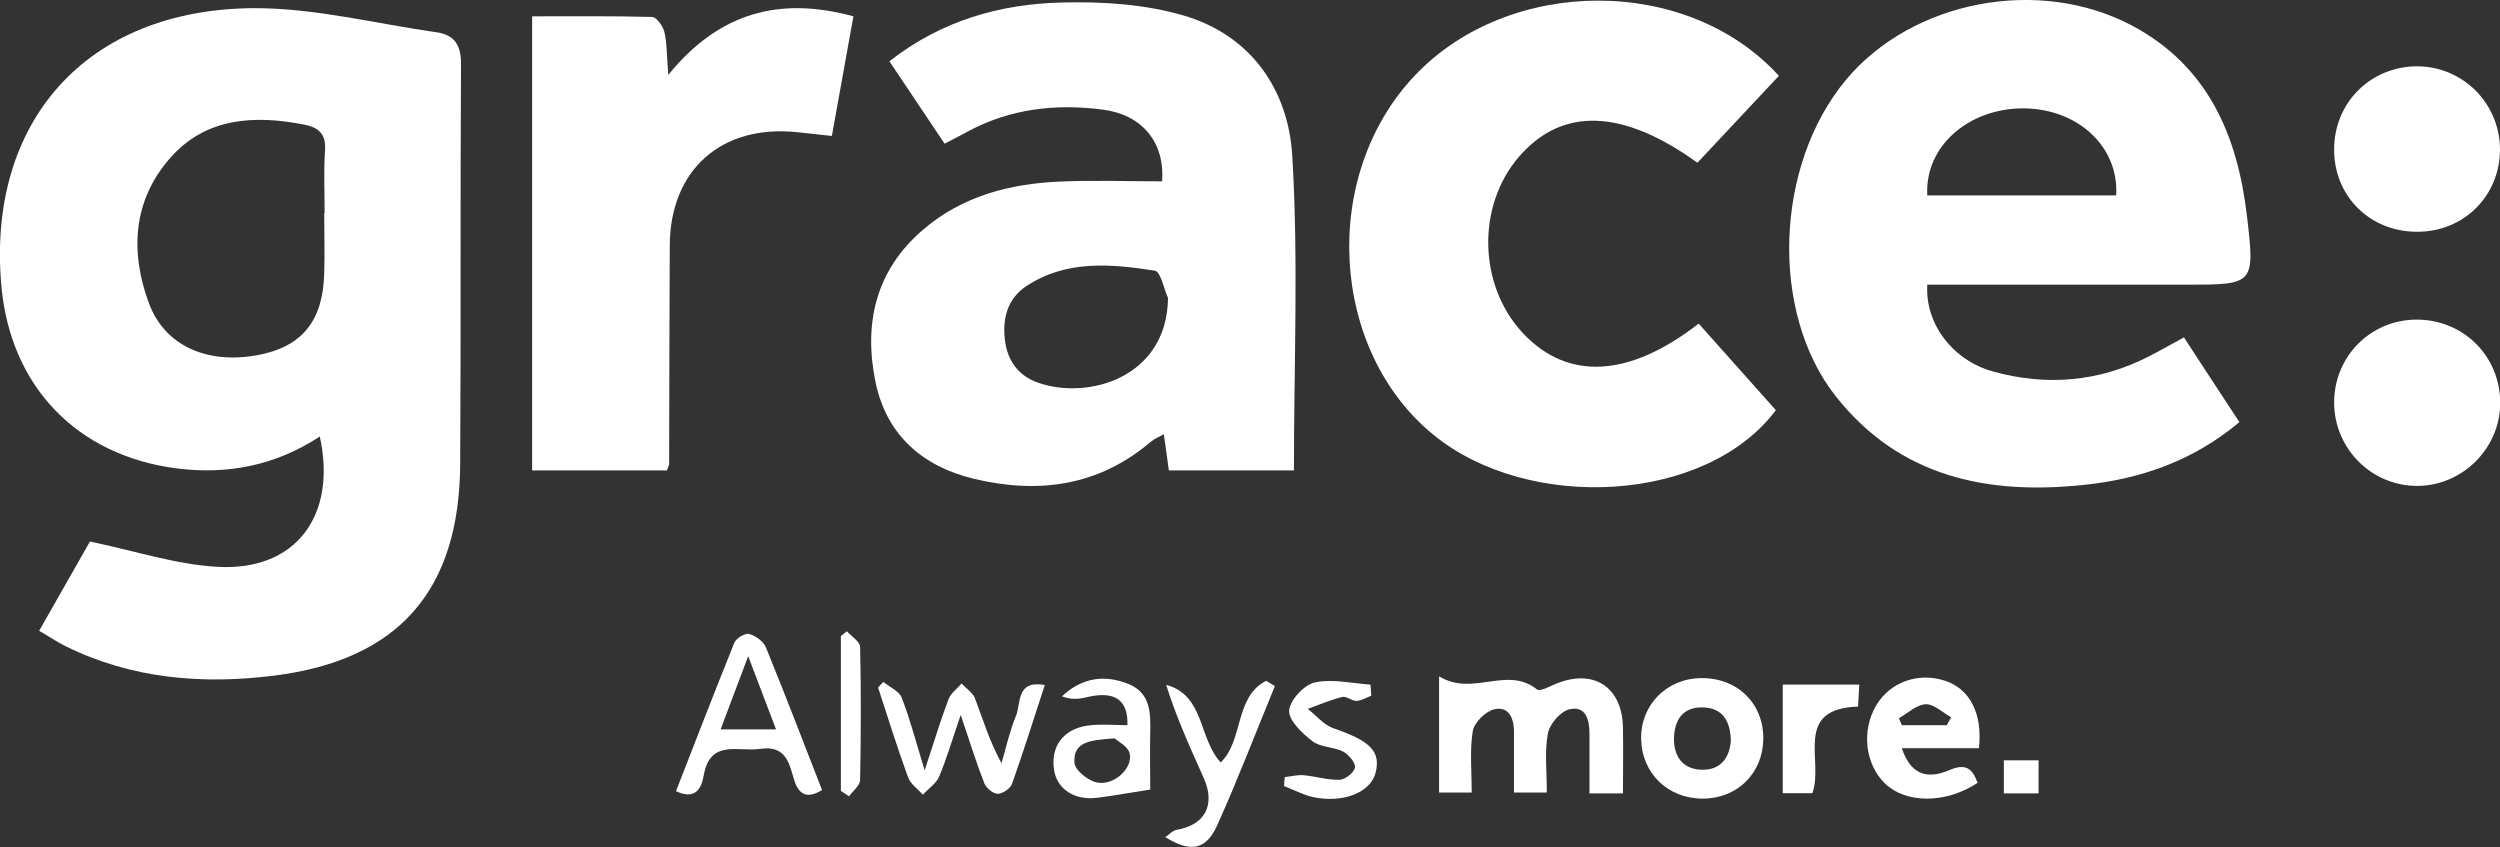
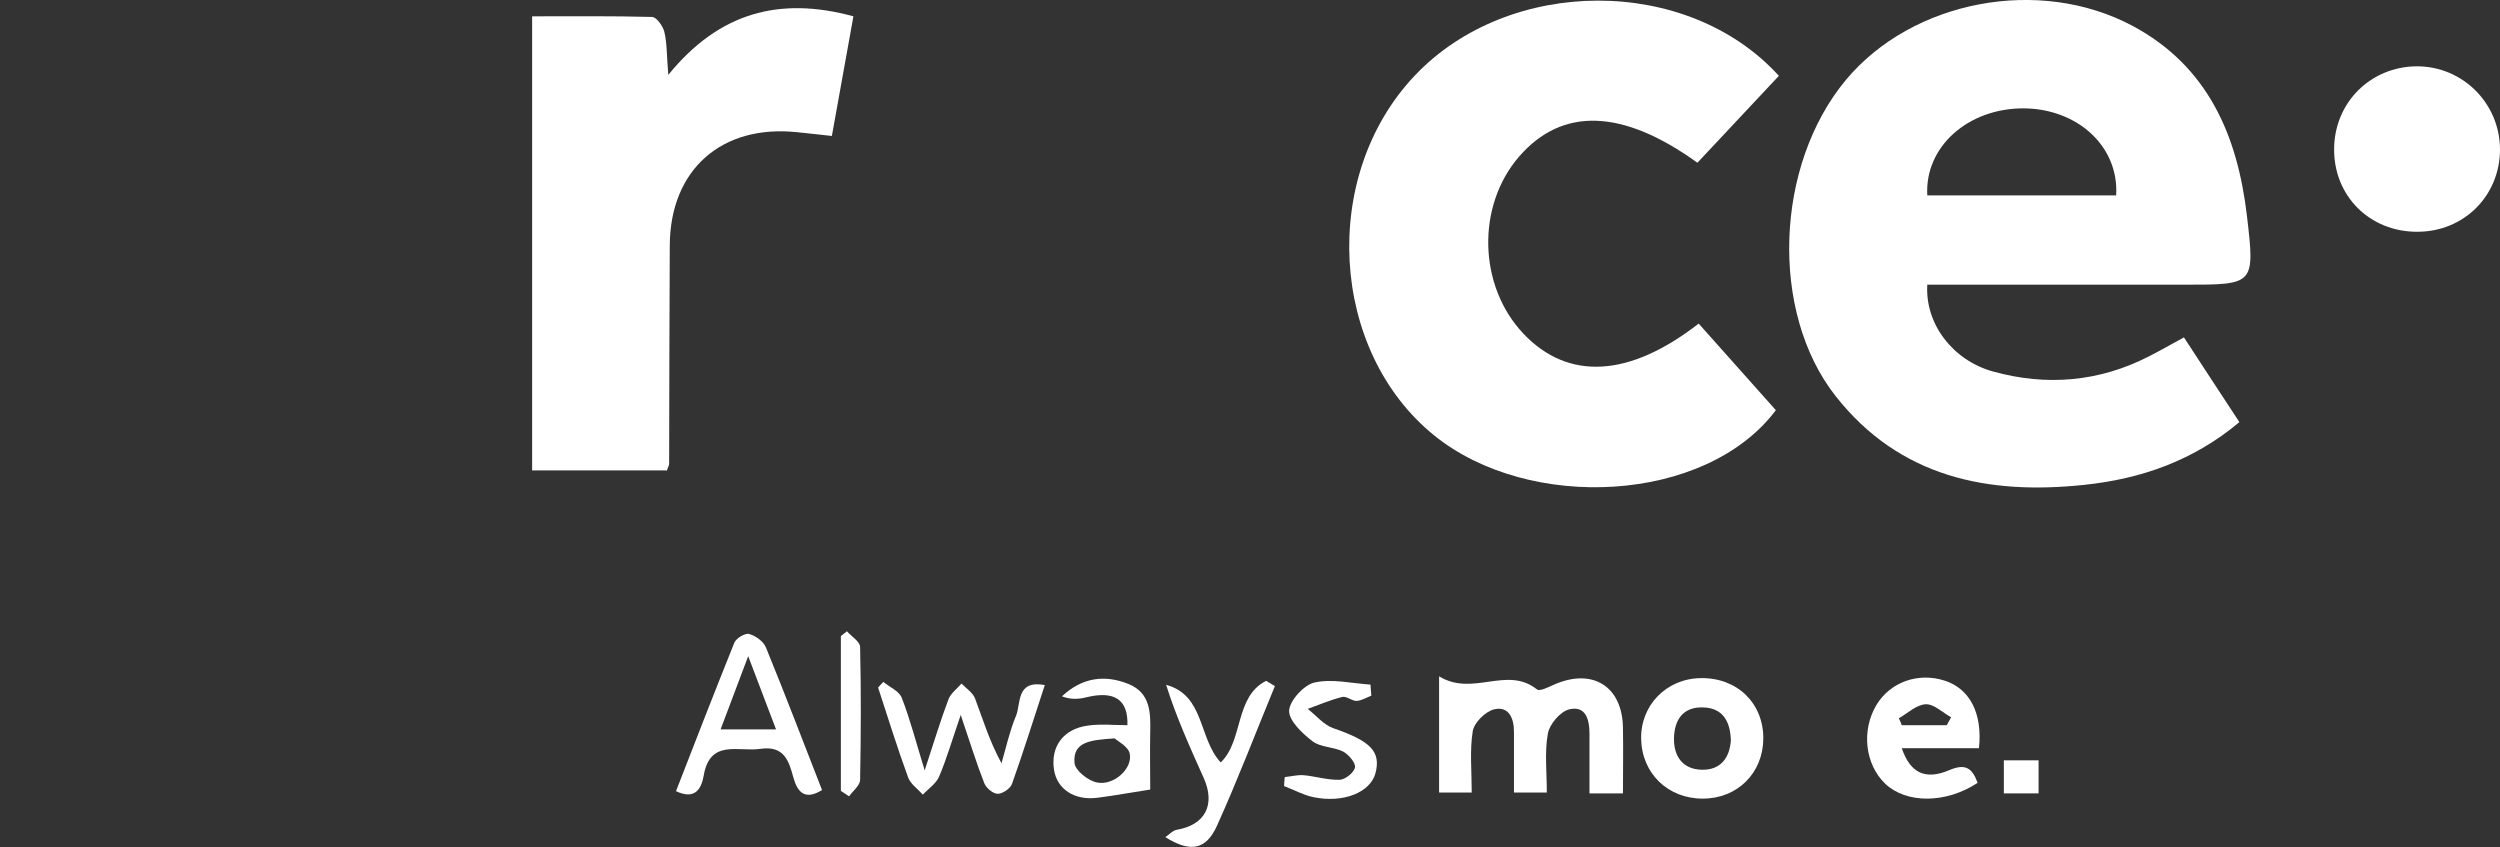
<svg xmlns="http://www.w3.org/2000/svg" id="Layer_2" data-name="Layer 2" viewBox="0 0 119.52 40.5">
  <rect x="0" y="0" width="119.52" height="40.5" fill="#333333" stroke="none" />
  <defs>
    <style>
      .cls-1 {
        fill: #fff;
      }
    </style>
  </defs>
  <g id="Layer_2-2" data-name="Layer 2">
    <g>
-       <path class="cls-1" d="M1.87,30.16c.92-1.62,1.77-3.11,2.43-4.27,2.18,.45,4.14,1.11,6.13,1.21,3.7,.2,5.69-2.44,4.86-6.23-2.11,1.38-4.41,1.84-6.87,1.52C3.68,21.77,.52,18.49,.07,13.72-.66,5.83,4.13,.41,12.19,.39c2.89,0,5.77,.74,8.66,1.15,.92,.13,1.2,.65,1.19,1.57-.04,6.37,0,12.74-.04,19.1-.04,6.01-2.93,9.34-8.89,10.09-3.42,.43-6.81,.16-9.98-1.41-.39-.19-.75-.44-1.27-.74ZM15.51,10.18s0,0,.01,0c0-1-.05-2.01,.02-3,.05-.76-.29-1.08-.98-1.22-2.4-.47-4.73-.35-6.44,1.61-1.76,2.02-1.91,4.45-1.01,6.9,.74,2.03,2.73,2.94,5.14,2.52,2.16-.38,3.19-1.61,3.25-3.92,.03-.96,0-1.92,0-2.88Z" />
      <path class="cls-1" d="M92.14,13.62c-.11,1.85,1.2,3.6,3.14,4.14,2.56,.71,5.08,.5,7.47-.73,.53-.27,1.05-.57,1.66-.9,.89,1.37,1.76,2.69,2.65,4.05-2.2,1.85-4.72,2.72-7.42,3-4.61,.49-8.82-.36-11.88-4.24-3.16-4.01-2.91-11.04,.49-15.12,3.17-3.8,9.24-4.97,13.71-2.58,3.6,1.93,5.01,5.24,5.46,9.07,.39,3.3,.36,3.3-2.94,3.3-3.61,0-7.22,0-10.83,0-.51,0-1.02,0-1.53,0Zm9.03-4.28c.14-2.33-1.84-4.15-4.44-4.16-2.64,0-4.72,1.83-4.59,4.16h9.03Z" />
-       <path class="cls-1" d="M55.56,8.66c.13-1.86-.96-3.18-2.84-3.42-2.23-.29-4.4-.05-6.42,1.03-.35,.18-.69,.37-1.14,.6-.89-1.33-1.75-2.61-2.64-3.94C45.01,.98,47.81,.19,50.77,.12c1.94-.05,3.96,.08,5.81,.62,3.22,.94,5.01,3.54,5.2,6.7,.3,4.98,.08,9.98,.08,15.05h-5.98c-.07-.55-.15-1.09-.24-1.73-.23,.13-.45,.21-.61,.35-2.5,2.13-5.38,2.52-8.47,1.78-2.46-.59-4.18-2.1-4.7-4.61-.58-2.79-.01-5.35,2.27-7.3,1.88-1.61,4.15-2.2,6.56-2.3,1.6-.07,3.2-.01,4.88-.01Zm.29,5.61c-.21-.46-.36-1.29-.64-1.33-2.11-.33-4.25-.52-6.16,.75-.88,.59-1.13,1.53-1.01,2.55,.12,1,.63,1.72,1.6,2.06,2.38,.83,6.14-.24,6.2-4.03Z" />
      <path class="cls-1" d="M85.05,3.62c-1.34,1.43-2.62,2.8-3.9,4.16-3.58-2.58-6.46-2.67-8.52-.3-2.05,2.36-1.96,6.19,.2,8.47,2.13,2.25,5.05,2.11,8.38-.48,1.23,1.38,2.47,2.77,3.69,4.14-3.35,4.46-11.79,4.88-16.33,1.21-4.99-4.03-5.49-12.4-.93-17.21,4.5-4.75,13.02-4.8,17.4,.01Z" />
      <path class="cls-1" d="M31.86,22.49h-6.42V.78c1.91,0,3.82-.02,5.73,.03,.21,0,.52,.43,.59,.71,.13,.53,.11,1.1,.19,2.06,2.43-2.99,5.32-3.76,8.85-2.8-.34,1.89-.67,3.72-1.03,5.72-.58-.06-1.12-.13-1.66-.18-3.61-.38-6.07,1.79-6.09,5.41-.02,3.48-.02,6.97-.03,10.45,0,.07-.05,.15-.12,.34Z" />
      <path class="cls-1" d="M115.55,11.08c-2.26,0-3.97-1.71-3.96-3.94,0-2.23,1.74-3.96,3.96-3.97,2.19,0,3.96,1.77,3.97,3.97,0,2.22-1.73,3.95-3.97,3.94Z" />
-       <path class="cls-1" d="M111.59,19.28c-.02-2.21,1.72-3.99,3.93-4,2.22-.01,3.98,1.71,4.01,3.93,.03,2.17-1.76,4-3.94,4.02-2.18,.02-3.98-1.75-4-3.96Z" />
      <path class="cls-1" d="M68.81,32.34c1.62,.98,3.23-.53,4.67,.62,.13,.11,.56-.12,.84-.24,1.82-.79,3.24,.09,3.27,2.07,.02,1.03,0,2.06,0,3.14h-1.6c0-.97,0-1.91,0-2.86,0-.67-.18-1.34-.96-1.16-.43,.1-.95,.71-1.03,1.16-.16,.88-.05,1.82-.05,2.82h-1.57c0-1,0-1.95,0-2.91,0-.63-.24-1.23-.94-1.07-.42,.1-.96,.63-1.03,1.04-.15,.93-.05,1.9-.05,2.94h-1.56v-5.55Z" />
      <path class="cls-1" d="M81.4,38.18c-1.66,0-2.9-1.2-2.94-2.84-.04-1.62,1.21-2.9,2.85-2.92,1.74-.03,3,1.2,2.99,2.89-.01,1.65-1.24,2.87-2.89,2.87Zm1.35-2.78c-.03-.95-.41-1.56-1.34-1.58-.95-.03-1.36,.6-1.38,1.46-.02,.87,.41,1.5,1.33,1.52,.92,.02,1.33-.59,1.39-1.4Z" />
      <path class="cls-1" d="M94.54,37.43c-1.52,1-3.41,.99-4.41,.04-.97-.93-1.15-2.55-.42-3.77,.66-1.09,1.99-1.57,3.26-1.16,1.19,.38,1.82,1.55,1.64,3.23h-3.69c.4,1.18,1.12,1.54,2.27,1.05,.77-.33,1.1-.11,1.36,.62Zm-1.47-2.76c.07-.13,.14-.25,.21-.38-.41-.22-.82-.64-1.22-.62-.44,.02-.86,.43-1.28,.67,.05,.11,.1,.22,.14,.33h2.15Z" />
      <path class="cls-1" d="M32.32,37.82c.92-2.37,1.84-4.74,2.79-7.1,.09-.21,.52-.47,.71-.41,.31,.09,.69,.36,.8,.65,.92,2.25,1.79,4.53,2.68,6.81-.81,.5-1.17,.12-1.37-.6-.22-.8-.44-1.53-1.57-1.37-1.05,.16-2.42-.49-2.72,1.29-.11,.62-.41,1.17-1.33,.73Zm2.14-2.95h2.64c-.44-1.16-.83-2.18-1.33-3.5-.51,1.34-.88,2.34-1.32,3.5Z" />
      <path class="cls-1" d="M44.21,36.82c.45-1.37,.76-2.4,1.14-3.4,.11-.28,.41-.5,.62-.74,.22,.23,.53,.43,.64,.7,.38,1,.68,2.03,1.27,3.11,.22-.76,.39-1.54,.69-2.26,.25-.59-.01-1.73,1.38-1.48-.54,1.64-1.02,3.19-1.57,4.73-.08,.22-.45,.47-.68,.47-.22,0-.55-.27-.64-.5-.38-.96-.68-1.95-1.13-3.27-.41,1.19-.67,2.09-1.03,2.94-.14,.34-.51,.58-.78,.87-.24-.27-.58-.5-.7-.81-.52-1.42-.97-2.87-1.44-4.31,.08-.09,.16-.18,.25-.27,.3,.25,.76,.44,.88,.76,.4,1.02,.67,2.09,1.1,3.48Z" />
      <path class="cls-1" d="M54.97,37.75c-.92,.14-1.71,.29-2.51,.39-1.1,.14-1.93-.42-2.07-1.34-.17-1.1,.44-1.95,1.61-2.11,.62-.09,1.27-.02,1.9-.02,.04-1.25-.65-1.66-1.98-1.33-.36,.09-.74,.11-1.15-.05,.96-.9,2.04-1.05,3.18-.59,1.06,.43,1.06,1.38,1.04,2.33-.02,.95,0,1.9,0,2.72Zm-1.68-2.45c-1.13,.08-2.01,.14-1.92,1.18,.03,.35,.65,.85,1.08,.93,.8,.16,1.71-.67,1.56-1.38-.07-.34-.58-.6-.72-.73Z" />
      <path class="cls-1" d="M55.7,40.03c.21-.14,.37-.33,.56-.36,1.35-.23,1.86-1.19,1.29-2.47-.65-1.45-1.31-2.9-1.8-4.46,1.85,.5,1.54,2.56,2.61,3.71,1.09-1.04,.66-3.14,2.17-3.9l.42,.25c-.92,2.23-1.78,4.49-2.77,6.68-.53,1.17-1.29,1.28-2.47,.54Z" />
-       <path class="cls-1" d="M86.64,37.92h-1.41v-5.19h3.66c-.01,.23-.04,.6-.06,1.05-3.12,.1-1.63,2.58-2.18,4.13Z" />
      <path class="cls-1" d="M61.43,37.15c.29-.03,.59-.11,.88-.09,.58,.05,1.16,.24,1.74,.22,.27-.01,.7-.36,.73-.6,.03-.22-.31-.61-.57-.75-.46-.23-1.08-.2-1.46-.49-.49-.38-1.13-.98-1.12-1.46,.02-.48,.7-1.23,1.21-1.35,.85-.19,1.78,.04,2.68,.1,.01,.18,.03,.35,.04,.53-.24,.09-.47,.24-.71,.25-.22,0-.48-.24-.68-.19-.56,.14-1.1,.37-1.65,.57,.4,.31,.76,.76,1.21,.92,1.78,.61,2.3,1.11,2.03,2.15-.24,.92-1.54,1.45-2.97,1.15-.48-.1-.93-.35-1.4-.53,0-.14,.02-.27,.03-.41Z" />
      <path class="cls-1" d="M40.2,37.82v-7.41c.1-.08,.19-.15,.29-.23,.22,.25,.63,.5,.63,.75,.05,2.12,.04,4.23,0,6.35,0,.27-.34,.53-.53,.79-.13-.09-.26-.17-.39-.26Z" />
      <path class="cls-1" d="M97.46,37.93h-1.66v-1.58h1.66v1.58Z" />
    </g>
  </g>
</svg>